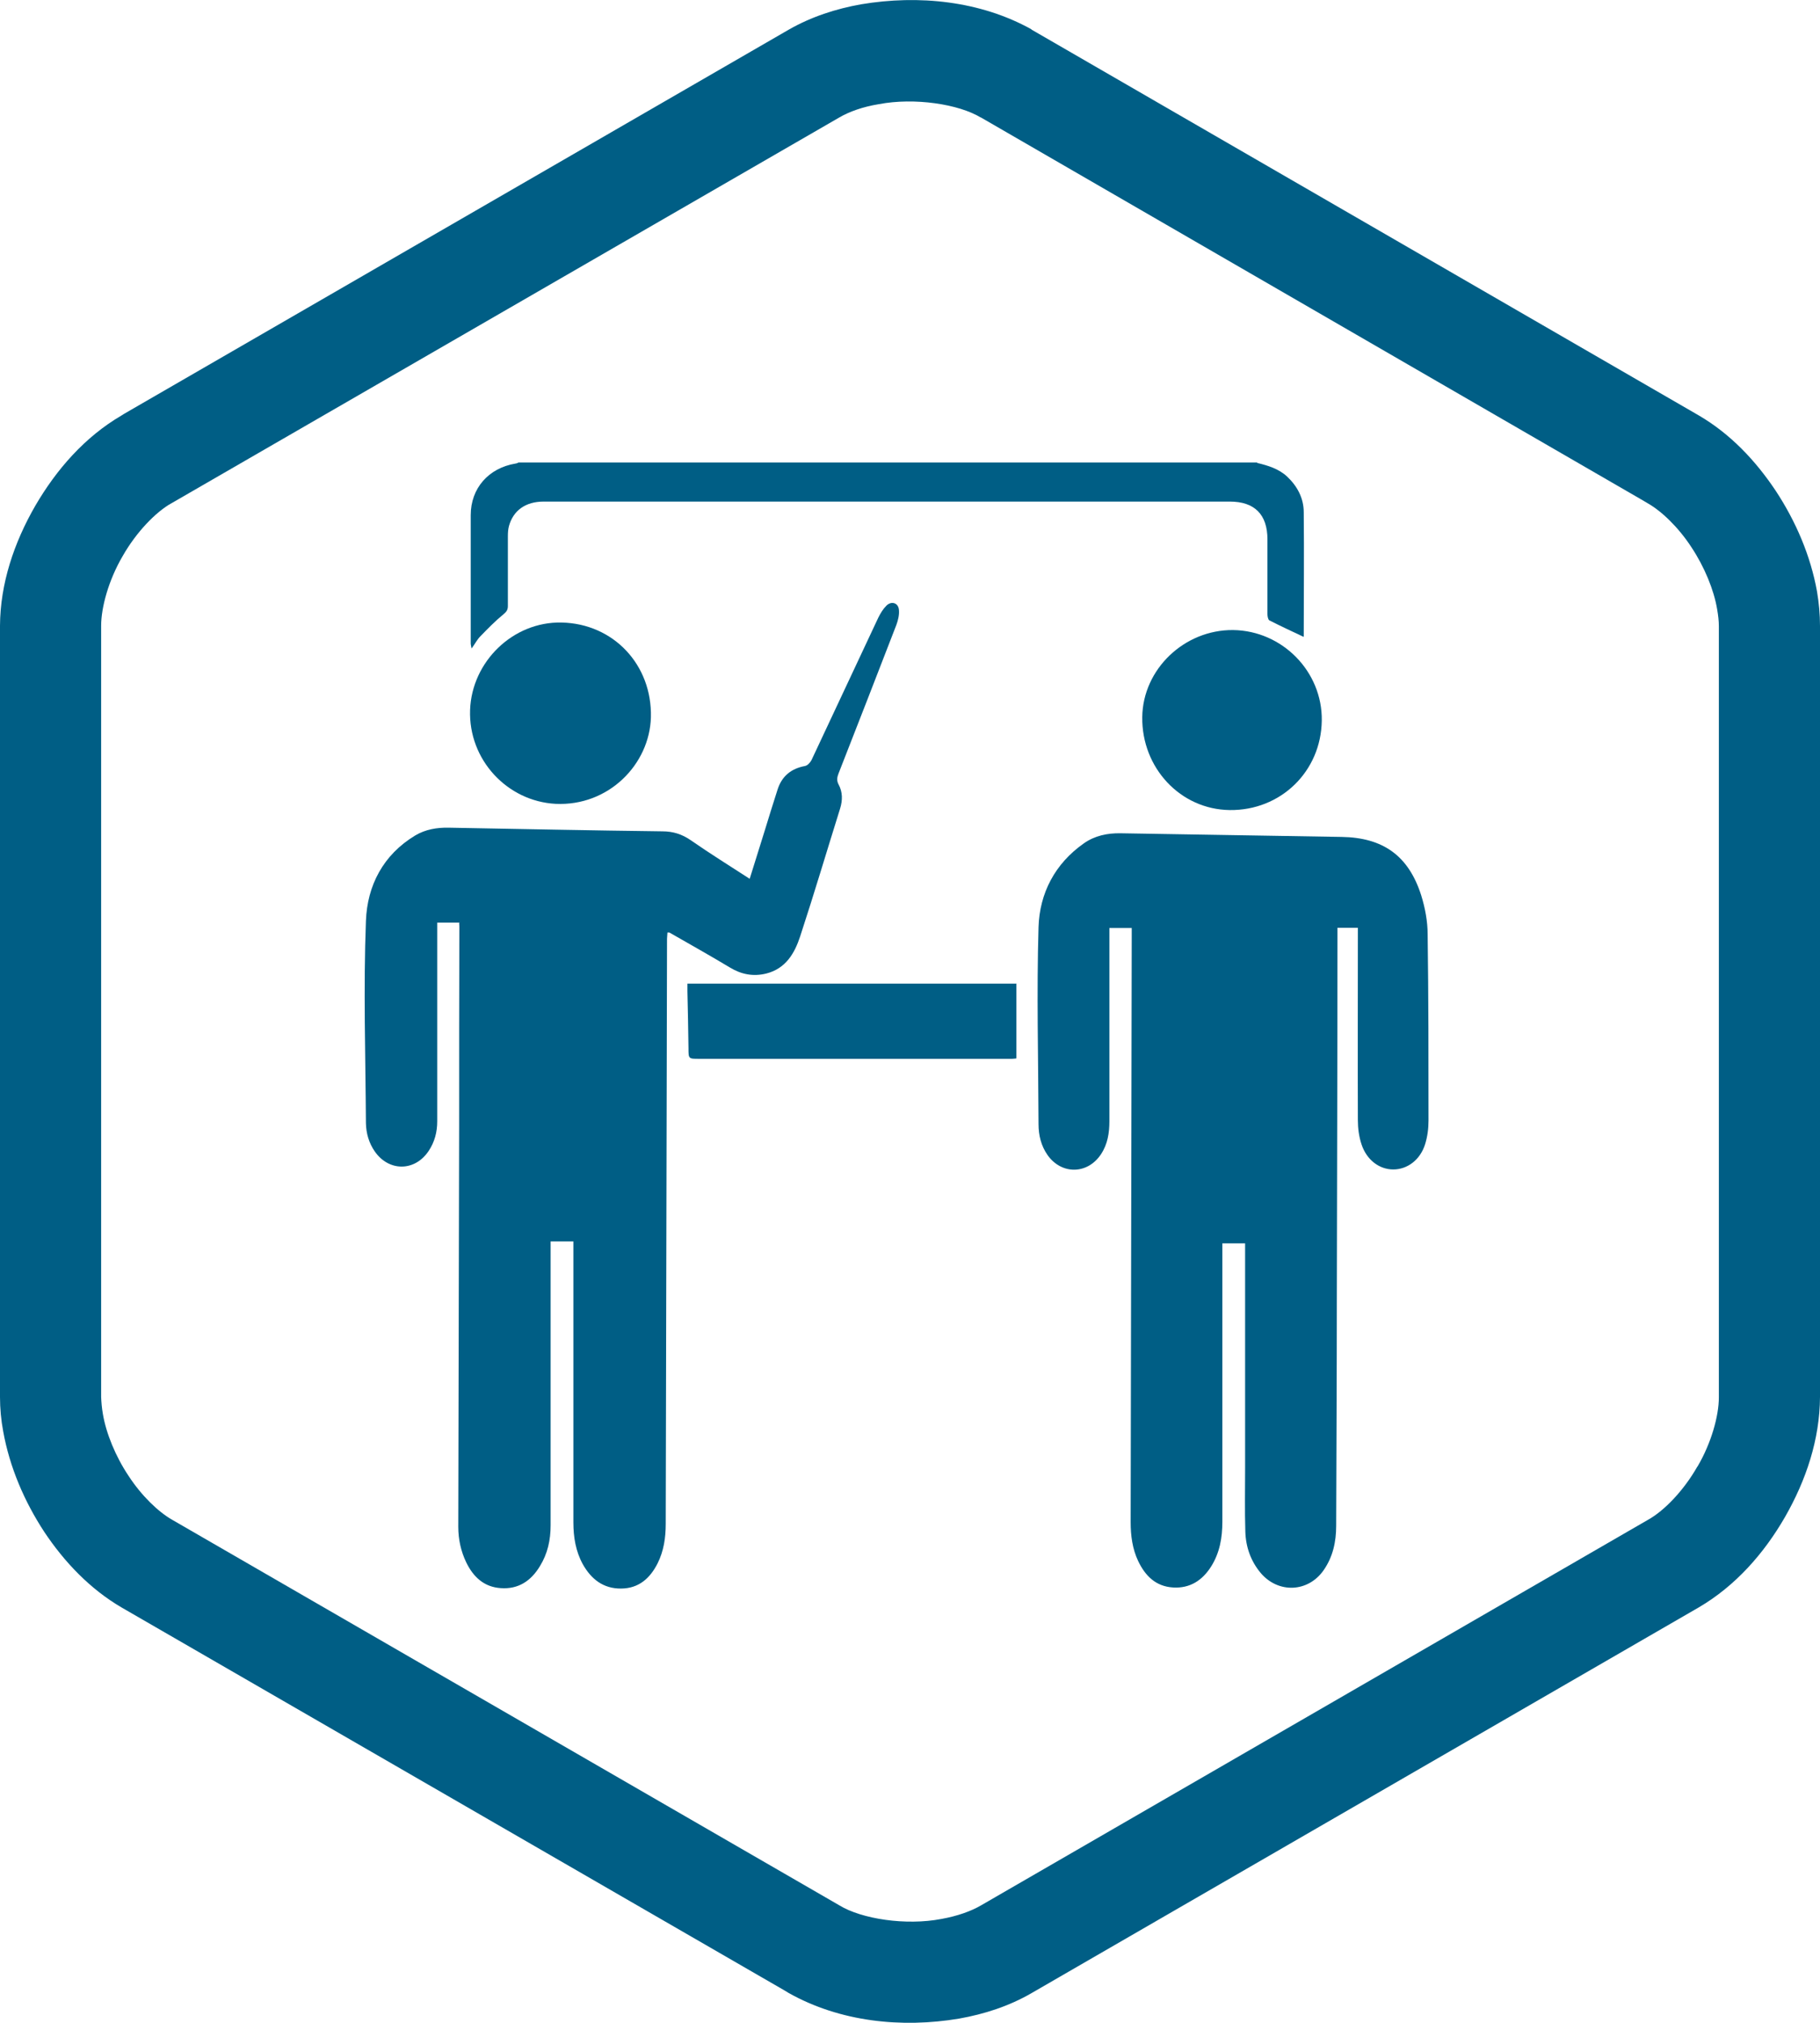
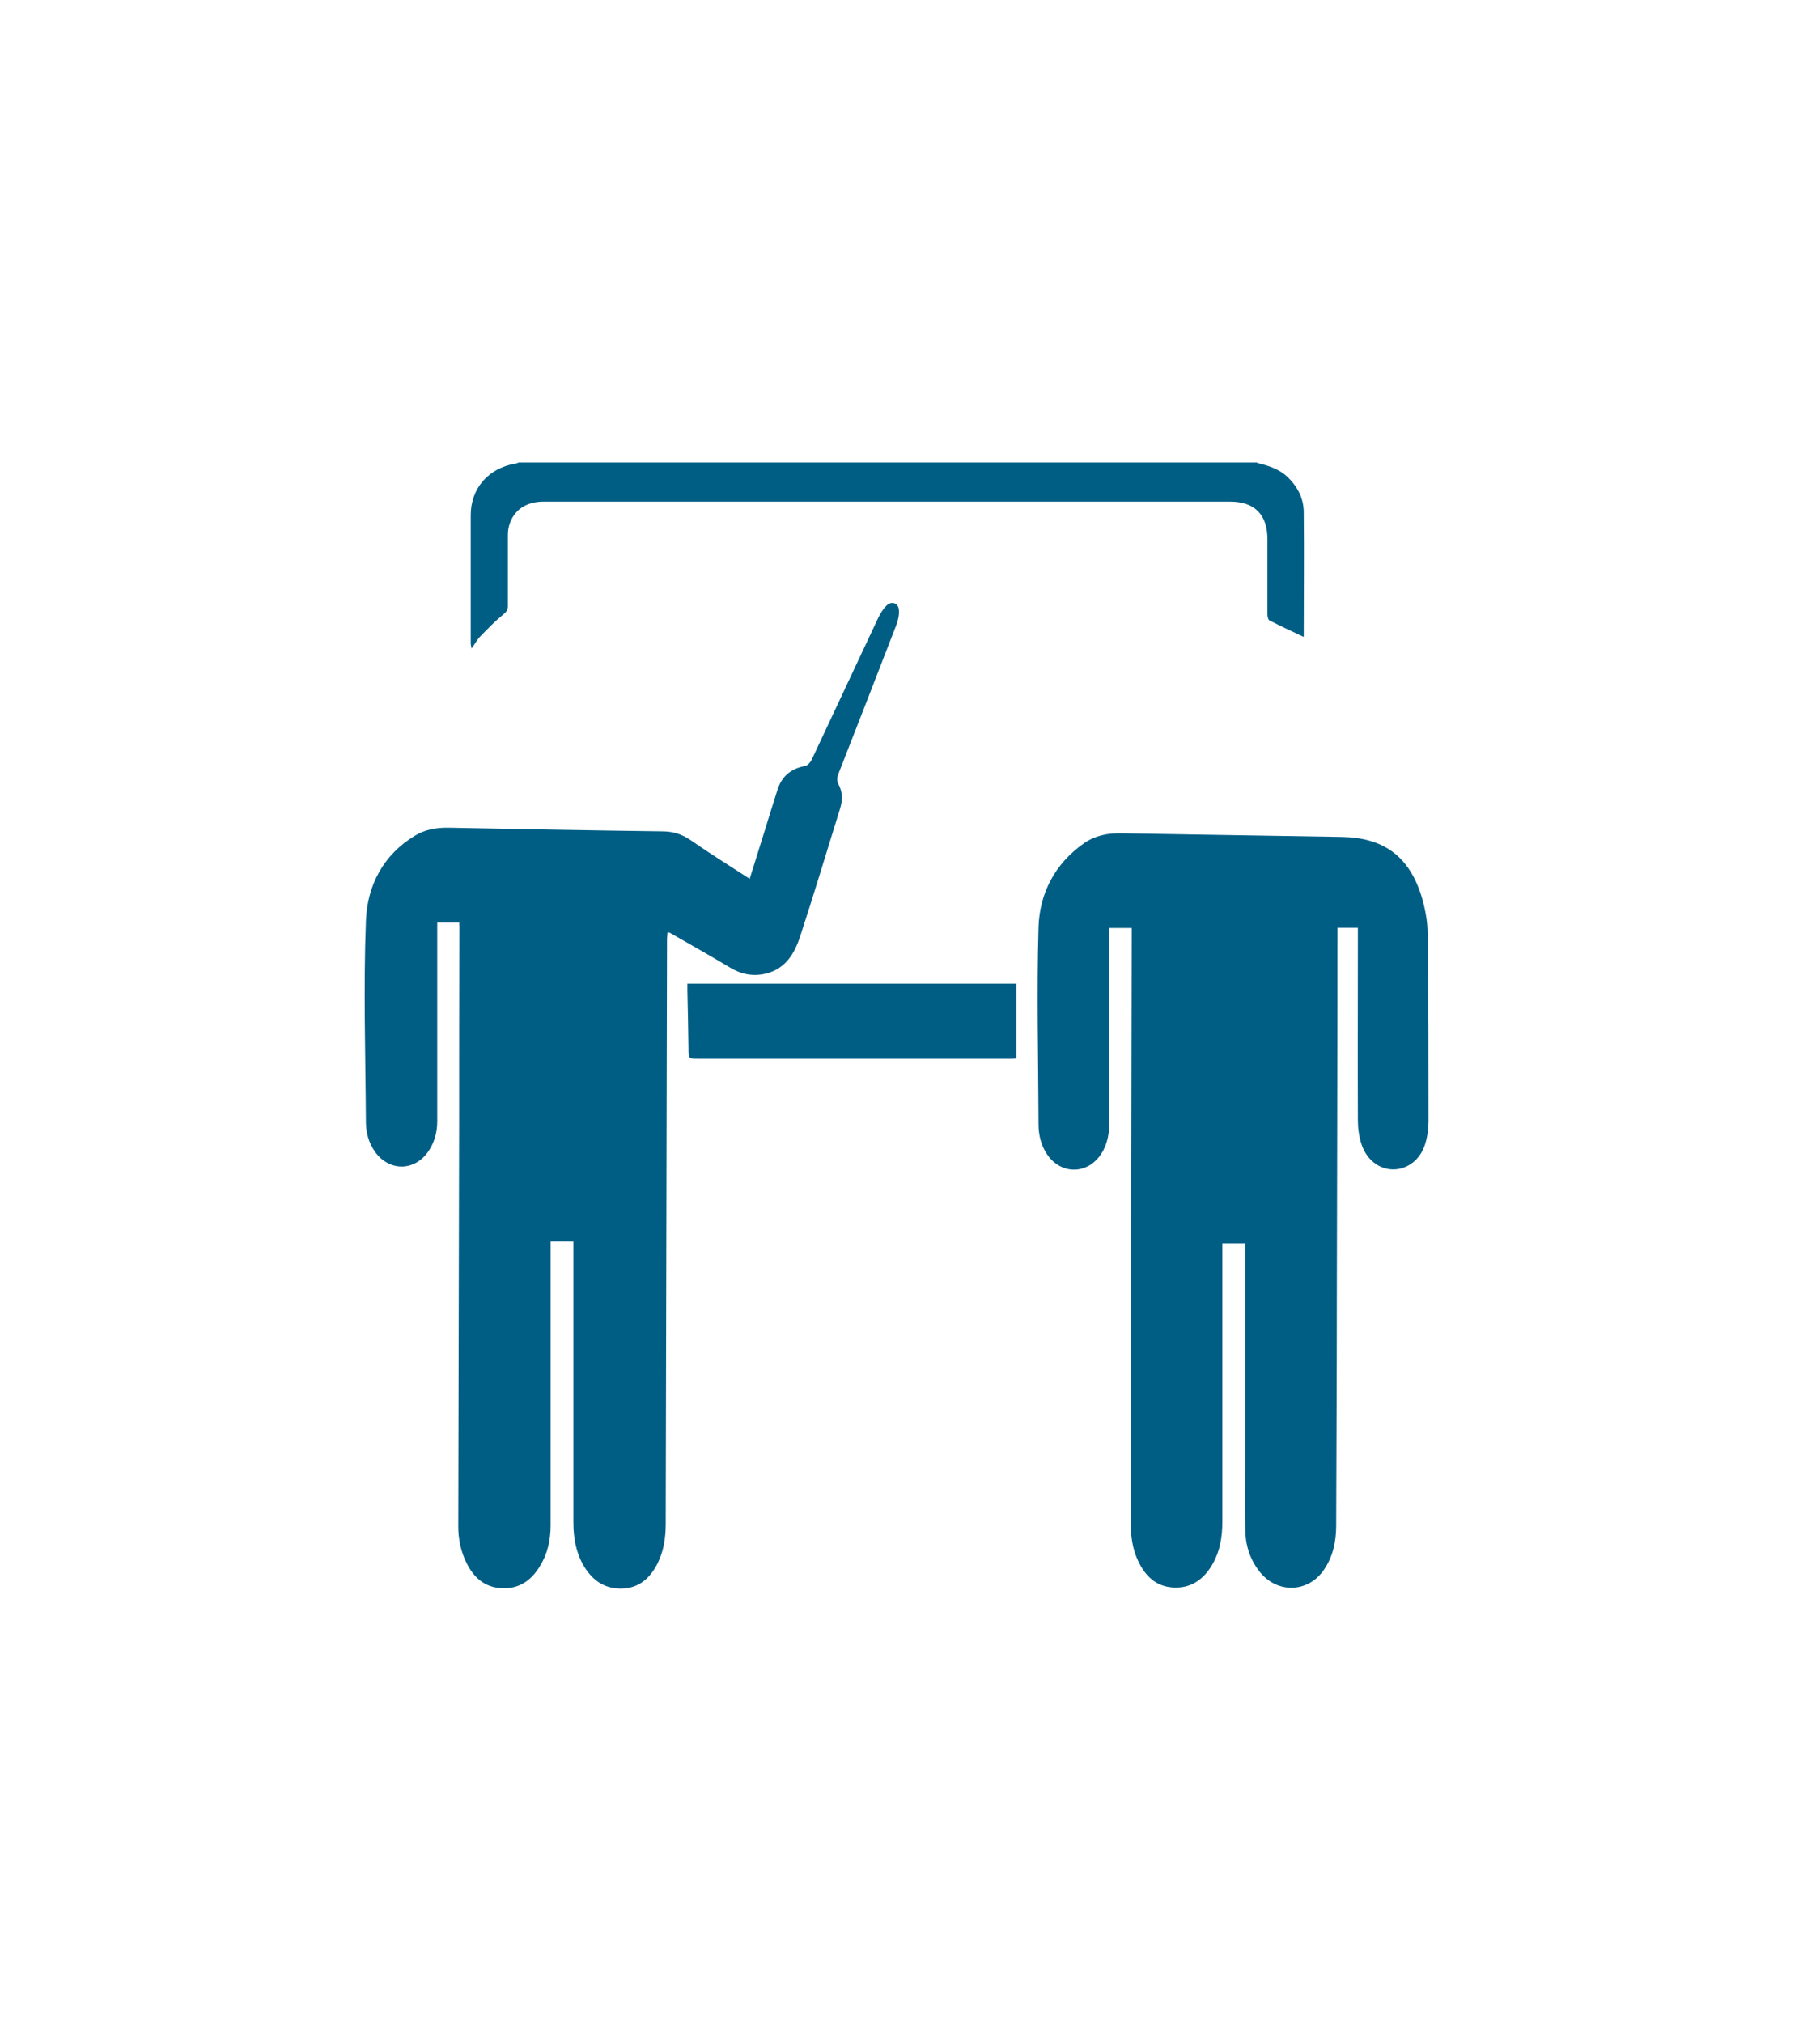
<svg xmlns="http://www.w3.org/2000/svg" id="Ebene_2" viewBox="0 0 84.75 94.17">
  <defs>
    <style>.cls-1{fill:#005e85;}</style>
  </defs>
  <g id="Ebene_5">
-     <path class="cls-1" d="M84.61,27.53c-.3-1.66-.98-3.25-1.92-4.68-.94-1.41-2.12-2.66-3.6-3.52L48.02,1.37h.02C45.65,.04,42.78-.25,40.1,.2c-1.18,.21-2.32,.58-3.37,1.18L5.77,19.27l-.11,.07c-1.71,1-3.03,2.51-4.02,4.21C.66,25.25,.01,27.16,0,29.13v35.9h0c0,.54,.05,1.08,.15,1.61,.3,1.66,.98,3.25,1.91,4.67,.94,1.41,2.13,2.66,3.6,3.52l30.89,17.84,.18,.11c2.39,1.34,5.25,1.64,7.93,1.19,1.18-.21,2.33-.58,3.38-1.19l31.06-17.95h0c1.71-1,3.04-2.51,4.02-4.21,.98-1.71,1.62-3.61,1.63-5.59V29.14c0-.54-.05-1.08-.14-1.61m-5.57,40.74c-.63,1.11-1.54,2.06-2.3,2.48l-31.06,17.95h0c-.46,.27-1.11,.5-1.84,.63-1.66,.32-3.72,0-4.75-.63l-31.07-17.95h0c-.65-.37-1.43-1.12-2.03-2.04-.61-.91-1.05-1.99-1.2-2.89-.05-.29-.07-.55-.08-.79h0V29.13c0-.86,.35-2.13,1-3.24,.63-1.11,1.54-2.06,2.3-2.48l-.29,.17L39.08,5.47c.46-.27,1.1-.5,1.84-.62,1.67-.32,3.73,0,4.75,.62h.01l30.71,17.76,.34,.2c.65,.37,1.43,1.12,2.03,2.04,.61,.92,1.05,1.99,1.2,2.89,.05,.29,.08,.55,.08,.79v35.9c0,.86-.35,2.13-1,3.23" />
    <g>
      <path class="cls-1" d="M58.54,21.55c.5,.12,1,.27,1.39,.63,.48,.45,.78,1.01,.78,1.67,.02,1.92,0,3.83,0,5.75,0,.03-.01,.06,0,.05-.53-.25-1.07-.5-1.6-.77-.06-.03-.09-.19-.09-.29,0-1.16,0-2.32,0-3.48,0-1.16-.6-1.76-1.75-1.76-10.65,0-21.3,0-31.96,0-.83,0-1.41,.41-1.61,1.14-.04,.15-.05,.31-.05,.46,0,1.09,0,2.18,0,3.26,0,.19-.07,.27-.21,.39-.38,.31-.73,.67-1.07,1.02-.15,.15-.25,.35-.41,.57-.02-.11-.04-.18-.04-.24,0-1.99,0-3.98,0-5.97,0-1.25,.83-2.19,2.08-2.4,.05,0,.1-.03,.15-.05H58.54Z" />
-       <path class="cls-1" d="M21.4,42.95h-1.04c0,.12,0,.24,0,.36,0,2.96,0,5.93,0,8.89,0,.5-.12,.96-.4,1.38-.64,.96-1.85,.97-2.51,.02-.27-.39-.4-.84-.41-1.31-.02-3.14-.12-6.28,0-9.42,.06-1.64,.8-3.08,2.3-3.98,.47-.28,1-.37,1.55-.36,3.32,.06,6.63,.13,9.95,.17,.5,0,.91,.13,1.32,.41,.89,.62,1.81,1.19,2.75,1.8,.24-.76,.46-1.48,.69-2.21,.2-.65,.4-1.3,.61-1.95,.2-.62,.63-.97,1.27-1.09,.12-.02,.25-.16,.31-.28,1.04-2.21,2.07-4.42,3.11-6.63,.1-.2,.22-.4,.38-.56,.24-.23,.56-.12,.58,.21,.02,.23-.04,.47-.12,.69-.89,2.31-1.79,4.61-2.69,6.91-.07,.18-.1,.33,0,.52,.19,.35,.19,.73,.07,1.12-.62,1.98-1.21,3.97-1.86,5.95-.26,.79-.67,1.5-1.58,1.73-.61,.15-1.16,.04-1.69-.28-.93-.56-1.88-1.09-2.82-1.63-.02,0-.04,0-.09,0,0,.09-.02,.19-.02,.29-.02,9.08-.04,18.16-.06,27.24,0,.64-.09,1.26-.38,1.84-.35,.69-.87,1.16-1.69,1.17-.84,.01-1.4-.44-1.79-1.13-.33-.6-.44-1.26-.44-1.95,0-4.23,0-8.46,0-12.69,0-.12,0-.25,0-.39h-1.06c0,.11,0,.23,0,.35,0,4.29,0,8.58,0,12.87,0,.68-.14,1.32-.5,1.9-.41,.68-1,1.08-1.82,1.02-.78-.05-1.28-.52-1.61-1.2-.25-.52-.37-1.08-.37-1.65,.01-6.23,.03-12.46,.04-18.69,0-3.07,0-6.14,.01-9.2,0-.06,0-.12-.01-.22Z" />
+       <path class="cls-1" d="M21.4,42.95h-1.04c0,.12,0,.24,0,.36,0,2.96,0,5.93,0,8.89,0,.5-.12,.96-.4,1.38-.64,.96-1.85,.97-2.51,.02-.27-.39-.4-.84-.41-1.31-.02-3.14-.12-6.28,0-9.42,.06-1.64,.8-3.08,2.3-3.98,.47-.28,1-.37,1.55-.36,3.32,.06,6.63,.13,9.95,.17,.5,0,.91,.13,1.32,.41,.89,.62,1.81,1.19,2.75,1.8,.24-.76,.46-1.48,.69-2.21,.2-.65,.4-1.3,.61-1.95,.2-.62,.63-.97,1.27-1.09,.12-.02,.25-.16,.31-.28,1.04-2.21,2.07-4.42,3.11-6.63,.1-.2,.22-.4,.38-.56,.24-.23,.56-.12,.58,.21,.02,.23-.04,.47-.12,.69-.89,2.31-1.79,4.61-2.69,6.91-.07,.18-.1,.33,0,.52,.19,.35,.19,.73,.07,1.12-.62,1.98-1.21,3.97-1.86,5.95-.26,.79-.67,1.5-1.58,1.73-.61,.15-1.16,.04-1.69-.28-.93-.56-1.88-1.09-2.82-1.63-.02,0-.04,0-.09,0,0,.09-.02,.19-.02,.29-.02,9.08-.04,18.16-.06,27.24,0,.64-.09,1.26-.38,1.84-.35,.69-.87,1.16-1.69,1.17-.84,.01-1.4-.44-1.79-1.13-.33-.6-.44-1.26-.44-1.95,0-4.23,0-8.46,0-12.69,0-.12,0-.25,0-.39h-1.06c0,.11,0,.23,0,.35,0,4.29,0,8.58,0,12.87,0,.68-.14,1.32-.5,1.9-.41,.68-1,1.08-1.82,1.02-.78-.05-1.28-.52-1.61-1.2-.25-.52-.37-1.08-.37-1.65,.01-6.23,.03-12.46,.04-18.69,0-3.07,0-6.14,.01-9.2,0-.06,0-.12-.01-.22" />
      <path class="cls-1" d="M57.97,57.88h-1.05c0,.12,0,.23,0,.34,0,4.21,0,8.42,0,12.62,0,.74-.12,1.44-.52,2.08-.41,.65-.99,1.03-1.78,.98-.8-.05-1.29-.54-1.62-1.23-.27-.57-.35-1.19-.35-1.81,.02-9.09,.03-18.18,.05-27.27,0-.12,0-.24,0-.39h-1.04v.35c0,2.88,0,5.76,0,8.64,0,.55-.08,1.07-.39,1.54-.63,.95-1.84,.96-2.49,.04-.3-.43-.42-.92-.42-1.44-.01-3.06-.09-6.12,0-9.17,.05-1.58,.76-2.95,2.11-3.9,.51-.36,1.1-.48,1.71-.47,3.43,.05,6.86,.12,10.29,.17,1.93,.03,3.12,.87,3.71,2.72,.18,.58,.3,1.21,.3,1.82,.04,2.89,.04,5.78,.04,8.67,0,.37-.05,.75-.16,1.1-.23,.73-.83,1.17-1.48,1.17-.65,0-1.24-.44-1.48-1.17-.12-.36-.17-.75-.17-1.13-.01-2.82,0-5.64,0-8.46v-.49h-.95c0,.1,0,.21,0,.32,0,5.69-.02,11.38-.03,17.07,0,3.48-.02,6.96-.03,10.45,0,.74-.15,1.44-.58,2.06-.72,1.04-2.11,1.1-2.93,.14-.47-.56-.7-1.22-.72-1.94-.03-.98-.01-1.97-.01-2.95,0-3.37,0-6.74,0-10.1,0-.11,0-.22,0-.36Z" />
-       <path class="cls-1" d="M26.15,28.98c2.42,.05,4.22,1.97,4.16,4.41-.06,2.19-1.97,4.15-4.44,4.03-2.25-.12-4.06-2.05-3.98-4.37,.08-2.25,2-4.12,4.26-4.07Z" />
-       <path class="cls-1" d="M61.55,33.54c-.03,2.37-1.91,4.2-4.29,4.17-2.29-.03-4.1-1.96-4.07-4.33,.03-2.23,1.96-4.07,4.23-4.05,2.29,.03,4.16,1.93,4.13,4.21Z" />
      <path class="cls-1" d="M47.33,45.78v3.49s-.13,.02-.2,.02c-4.86,0-9.71,0-14.57,0-.5,0-.5,0-.5-.49-.01-.89-.03-1.78-.05-2.66,0-.11,0-.22,0-.35h15.33Z" />
    </g>
  </g>
</svg>